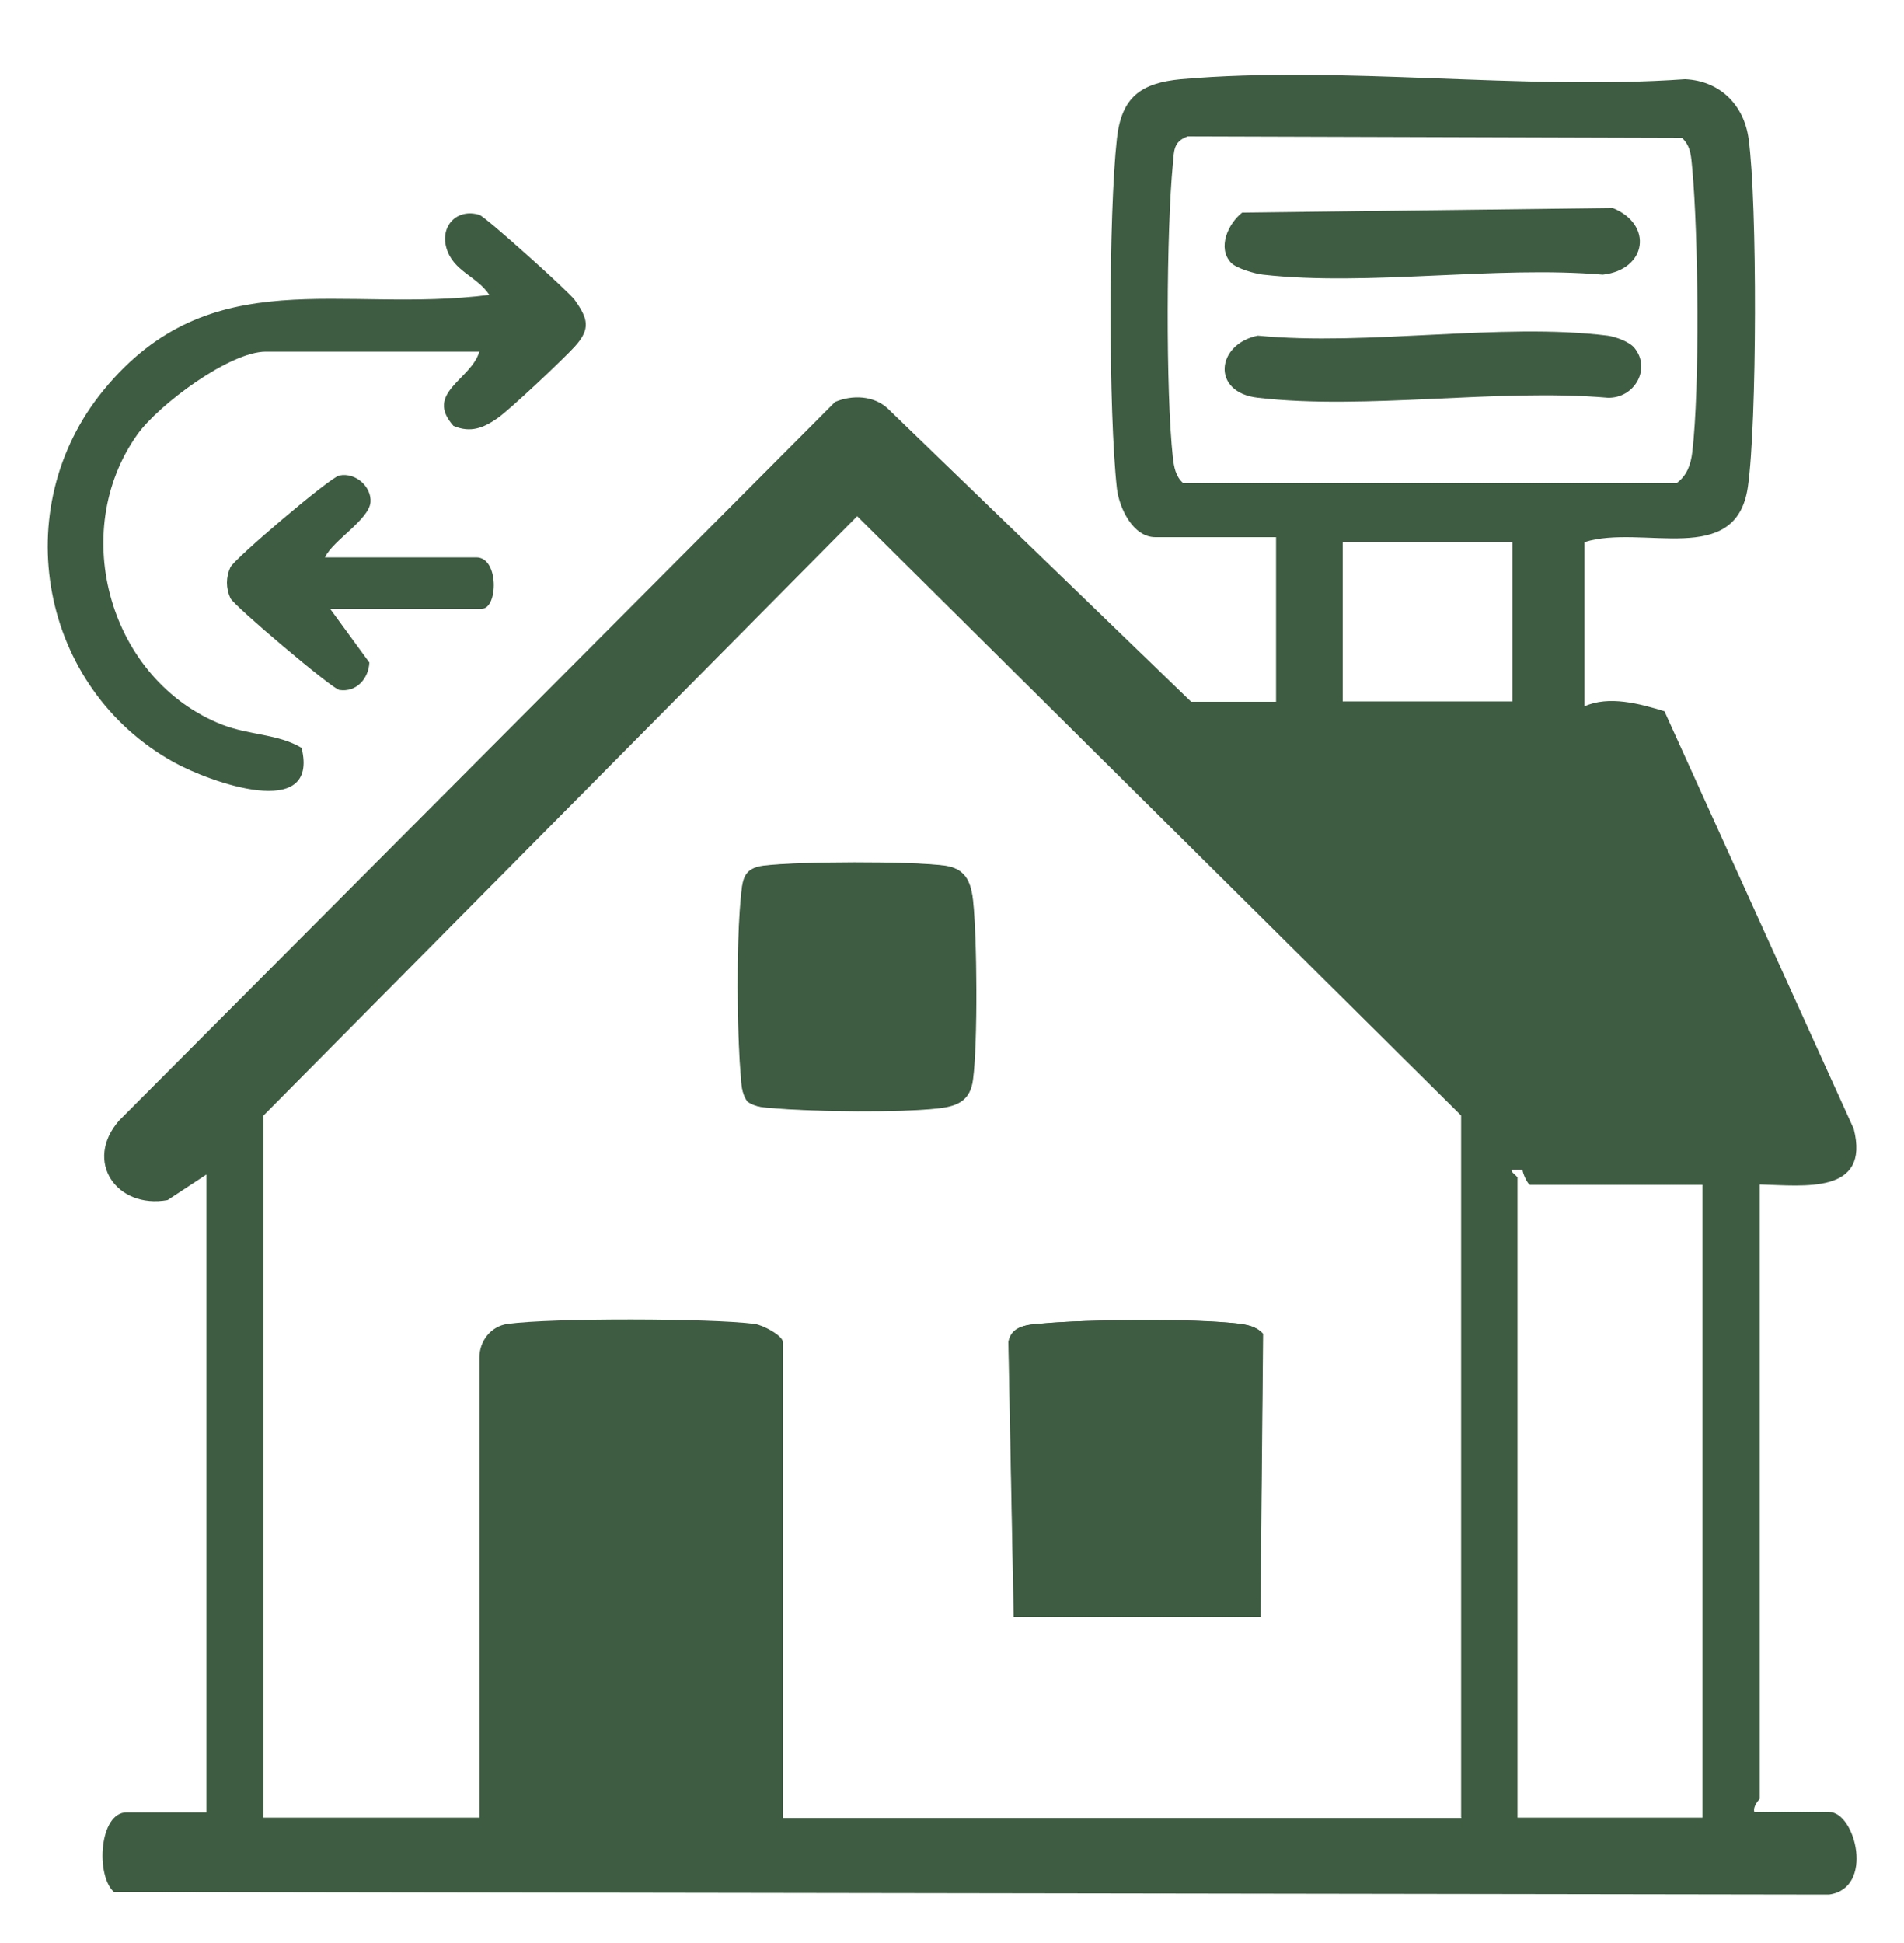
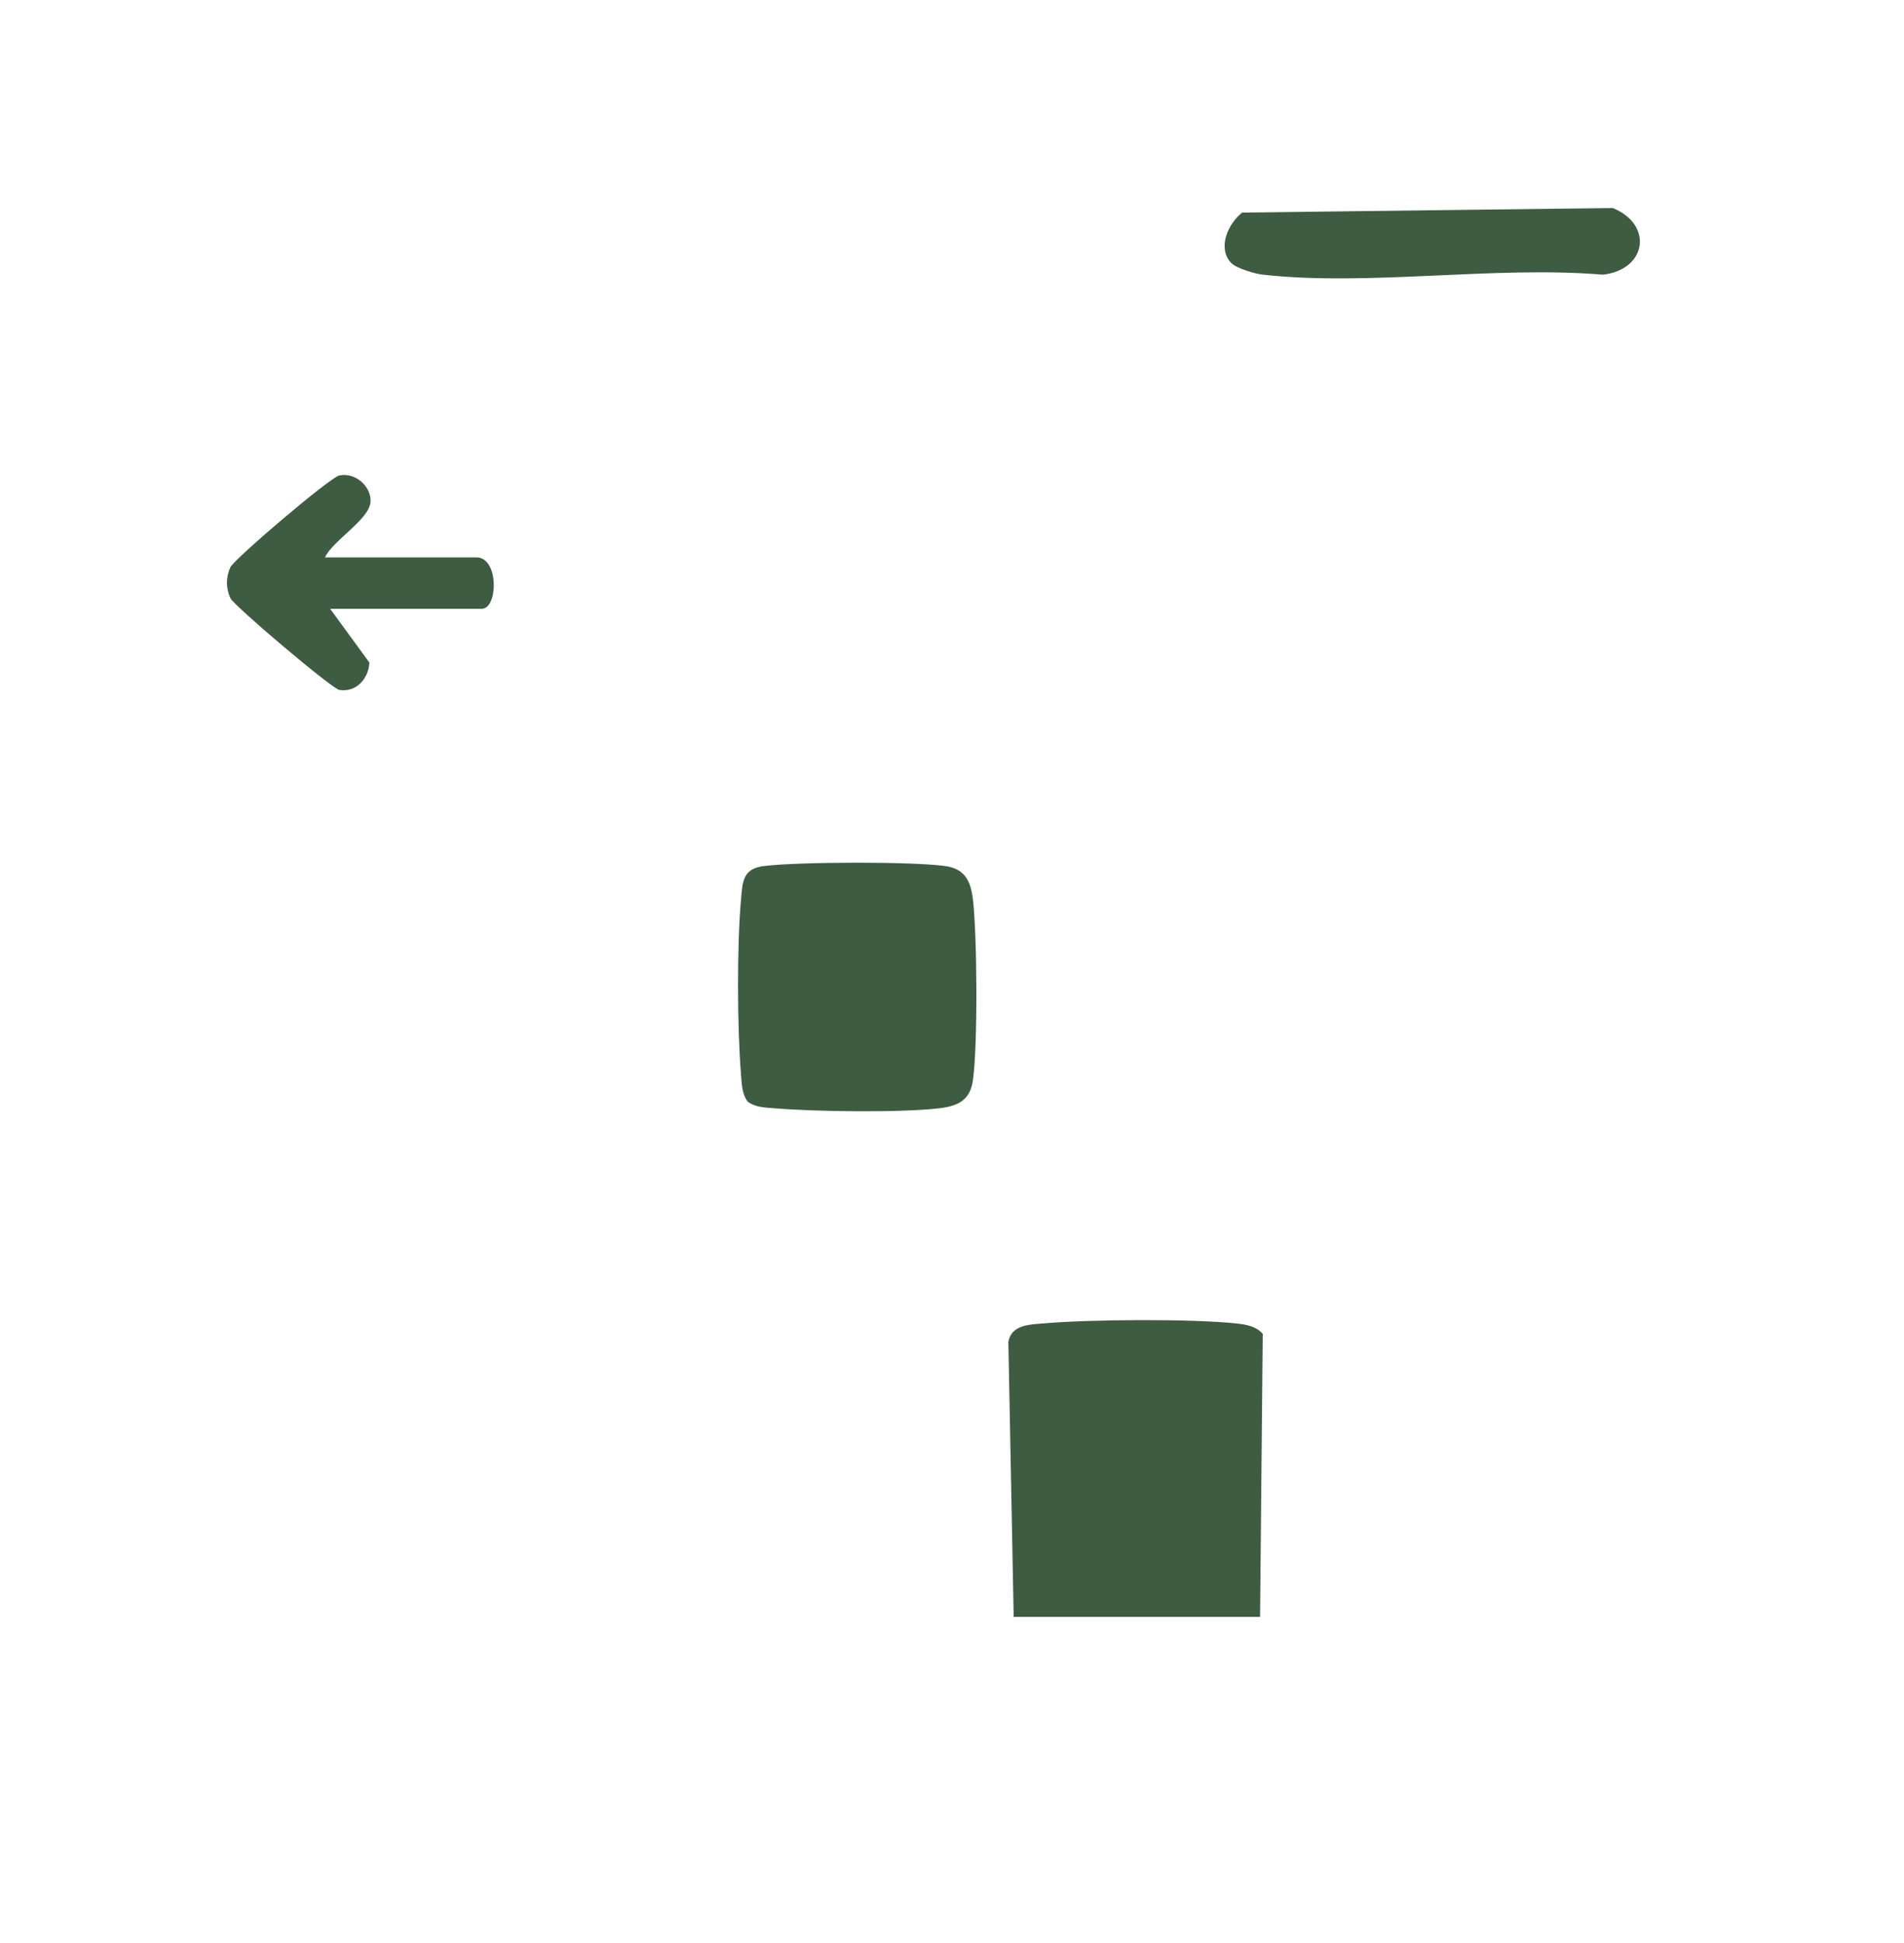
<svg xmlns="http://www.w3.org/2000/svg" id="Ebene_1" version="1.1" viewBox="0 0 50 51">
  <defs>
    <style>
      .st0 {
        fill: #3e5c42;
      }
    </style>
  </defs>
-   <path class="st0" d="M41.61,14.22v4.32c.64-.29,1.45-.07,2.1.13l4.97,10.96c.44,1.73-1.31,1.49-2.47,1.46v16.13s-.19.19-.14.34h1.96c.7,0,1.2,2.01,0,2.17l-45.04-.07c-.48-.43-.39-2.09.34-2.09h2.09v-16.74l-1.02.67c-1.34.24-2.21-1.02-1.27-2.09L21.93,10.55c.45-.19,1.01-.17,1.38.17l7.97,7.7h2.23v-4.32h-3.17c-.59,0-.95-.77-1.01-1.28-.22-1.98-.22-7.2,0-9.18.12-1.09.63-1.46,1.68-1.56,4.22-.37,8.97.3,13.24,0,.91.04,1.55.67,1.67,1.57.23,1.68.22,7.46-.02,9.13-.31,2.14-2.77.97-4.29,1.45ZM31.17,3.59c-.36.13-.34.39-.37.71-.17,1.74-.19,5.99,0,7.71.03.25.07.49.27.67h12.96c.27-.2.37-.48.41-.81.2-1.69.16-5.7,0-7.44-.03-.3-.03-.59-.27-.81l-13-.04ZM38.37,47.71v-18.43l-15.86-15.73-15.59,15.73v18.43h5.67v-12.08c0-.43.3-.82.74-.88,1.15-.16,5.35-.15,6.49,0,.22.03.74.31.74.48v12.49h17.82ZM39.72,14.22h-4.46v4.19h4.46v-4.19ZM39.85,30.9v16.81h4.86v-16.61h-4.52c-.07,0-.2-.29-.21-.4h-.27c-.07.05.13.16.13.2Z" />
-   <path class="st0" d="M12.58,9.23h-5.6c-.95,0-2.81,1.39-3.37,2.17-1.84,2.58-.72,6.46,2.22,7.62.72.28,1.47.24,2.09.61.48,1.95-2.43.89-3.35.38-3.51-1.94-4.41-6.65-1.85-9.77,2.82-3.44,6.26-2,10.13-2.5-.33-.5-.95-.61-1.13-1.24-.16-.57.28-1.04.87-.86.16.05,2.34,2.01,2.5,2.23.35.49.43.76,0,1.23-.29.32-1.72,1.67-2.03,1.88-.36.25-.7.39-1.15.2-.78-.87.48-1.22.68-1.96Z" />
  <path class="st0" d="M8.53,14.63h3.98c.6,0,.57,1.35.14,1.35h-3.98l1.03,1.41c-.02.42-.34.79-.79.72-.19-.03-2.78-2.22-2.86-2.41-.12-.26-.12-.55,0-.81.1-.22,2.63-2.37,2.86-2.41.43-.09.85.3.82.7-.04.46-.99,1.01-1.19,1.44Z" />
-   <path class="st0" d="M19.63,28.91c.21.15.46.15.7.17,1.06.09,3.3.12,4.33,0,.5-.06.81-.22.88-.74.12-.93.11-3.78,0-4.74-.06-.5-.22-.81-.74-.88-.92-.12-3.8-.11-4.74,0-.56.07-.56.38-.61.88-.11,1.19-.1,3.41,0,4.6.02.25.02.49.17.7ZM33.1,42.44l.07-7.43c-.18-.2-.42-.24-.67-.27-1.2-.14-3.91-.11-5.14,0-.36.03-.79.05-.87.48l.14,7.22h6.48Z" />
  <path class="st0" d="M33.1,42.44h-6.48l-.14-7.22c.08-.43.51-.45.87-.48,1.23-.11,3.94-.13,5.14,0,.25.03.49.07.67.27l-.07,7.43Z" />
  <path class="st0" d="M19.63,28.91c-.15-.21-.15-.46-.17-.7-.1-1.2-.11-3.41,0-4.6.04-.49.05-.81.61-.88.94-.11,3.82-.12,4.74,0,.52.07.68.38.74.88.11.96.13,3.8,0,4.74-.07.52-.38.68-.88.74-1.03.12-3.27.09-4.33,0-.25-.02-.49-.02-.7-.17Z" />
  <path class="st0" d="M32.33,6.9c-.37-.39-.08-1.03.29-1.32l9.73-.12c1.07.43.9,1.62-.26,1.75-2.83-.24-6.15.31-8.92,0-.21-.02-.71-.17-.84-.31Z" />
-   <path class="st0" d="M42.92,9.13c.45.55,0,1.33-.7,1.31-2.9-.25-6.35.33-9.19,0-1.23-.14-1.09-1.41,0-1.63,2.88.28,6.39-.35,9.19,0,.21.03.57.16.7.32Z" />
</svg>